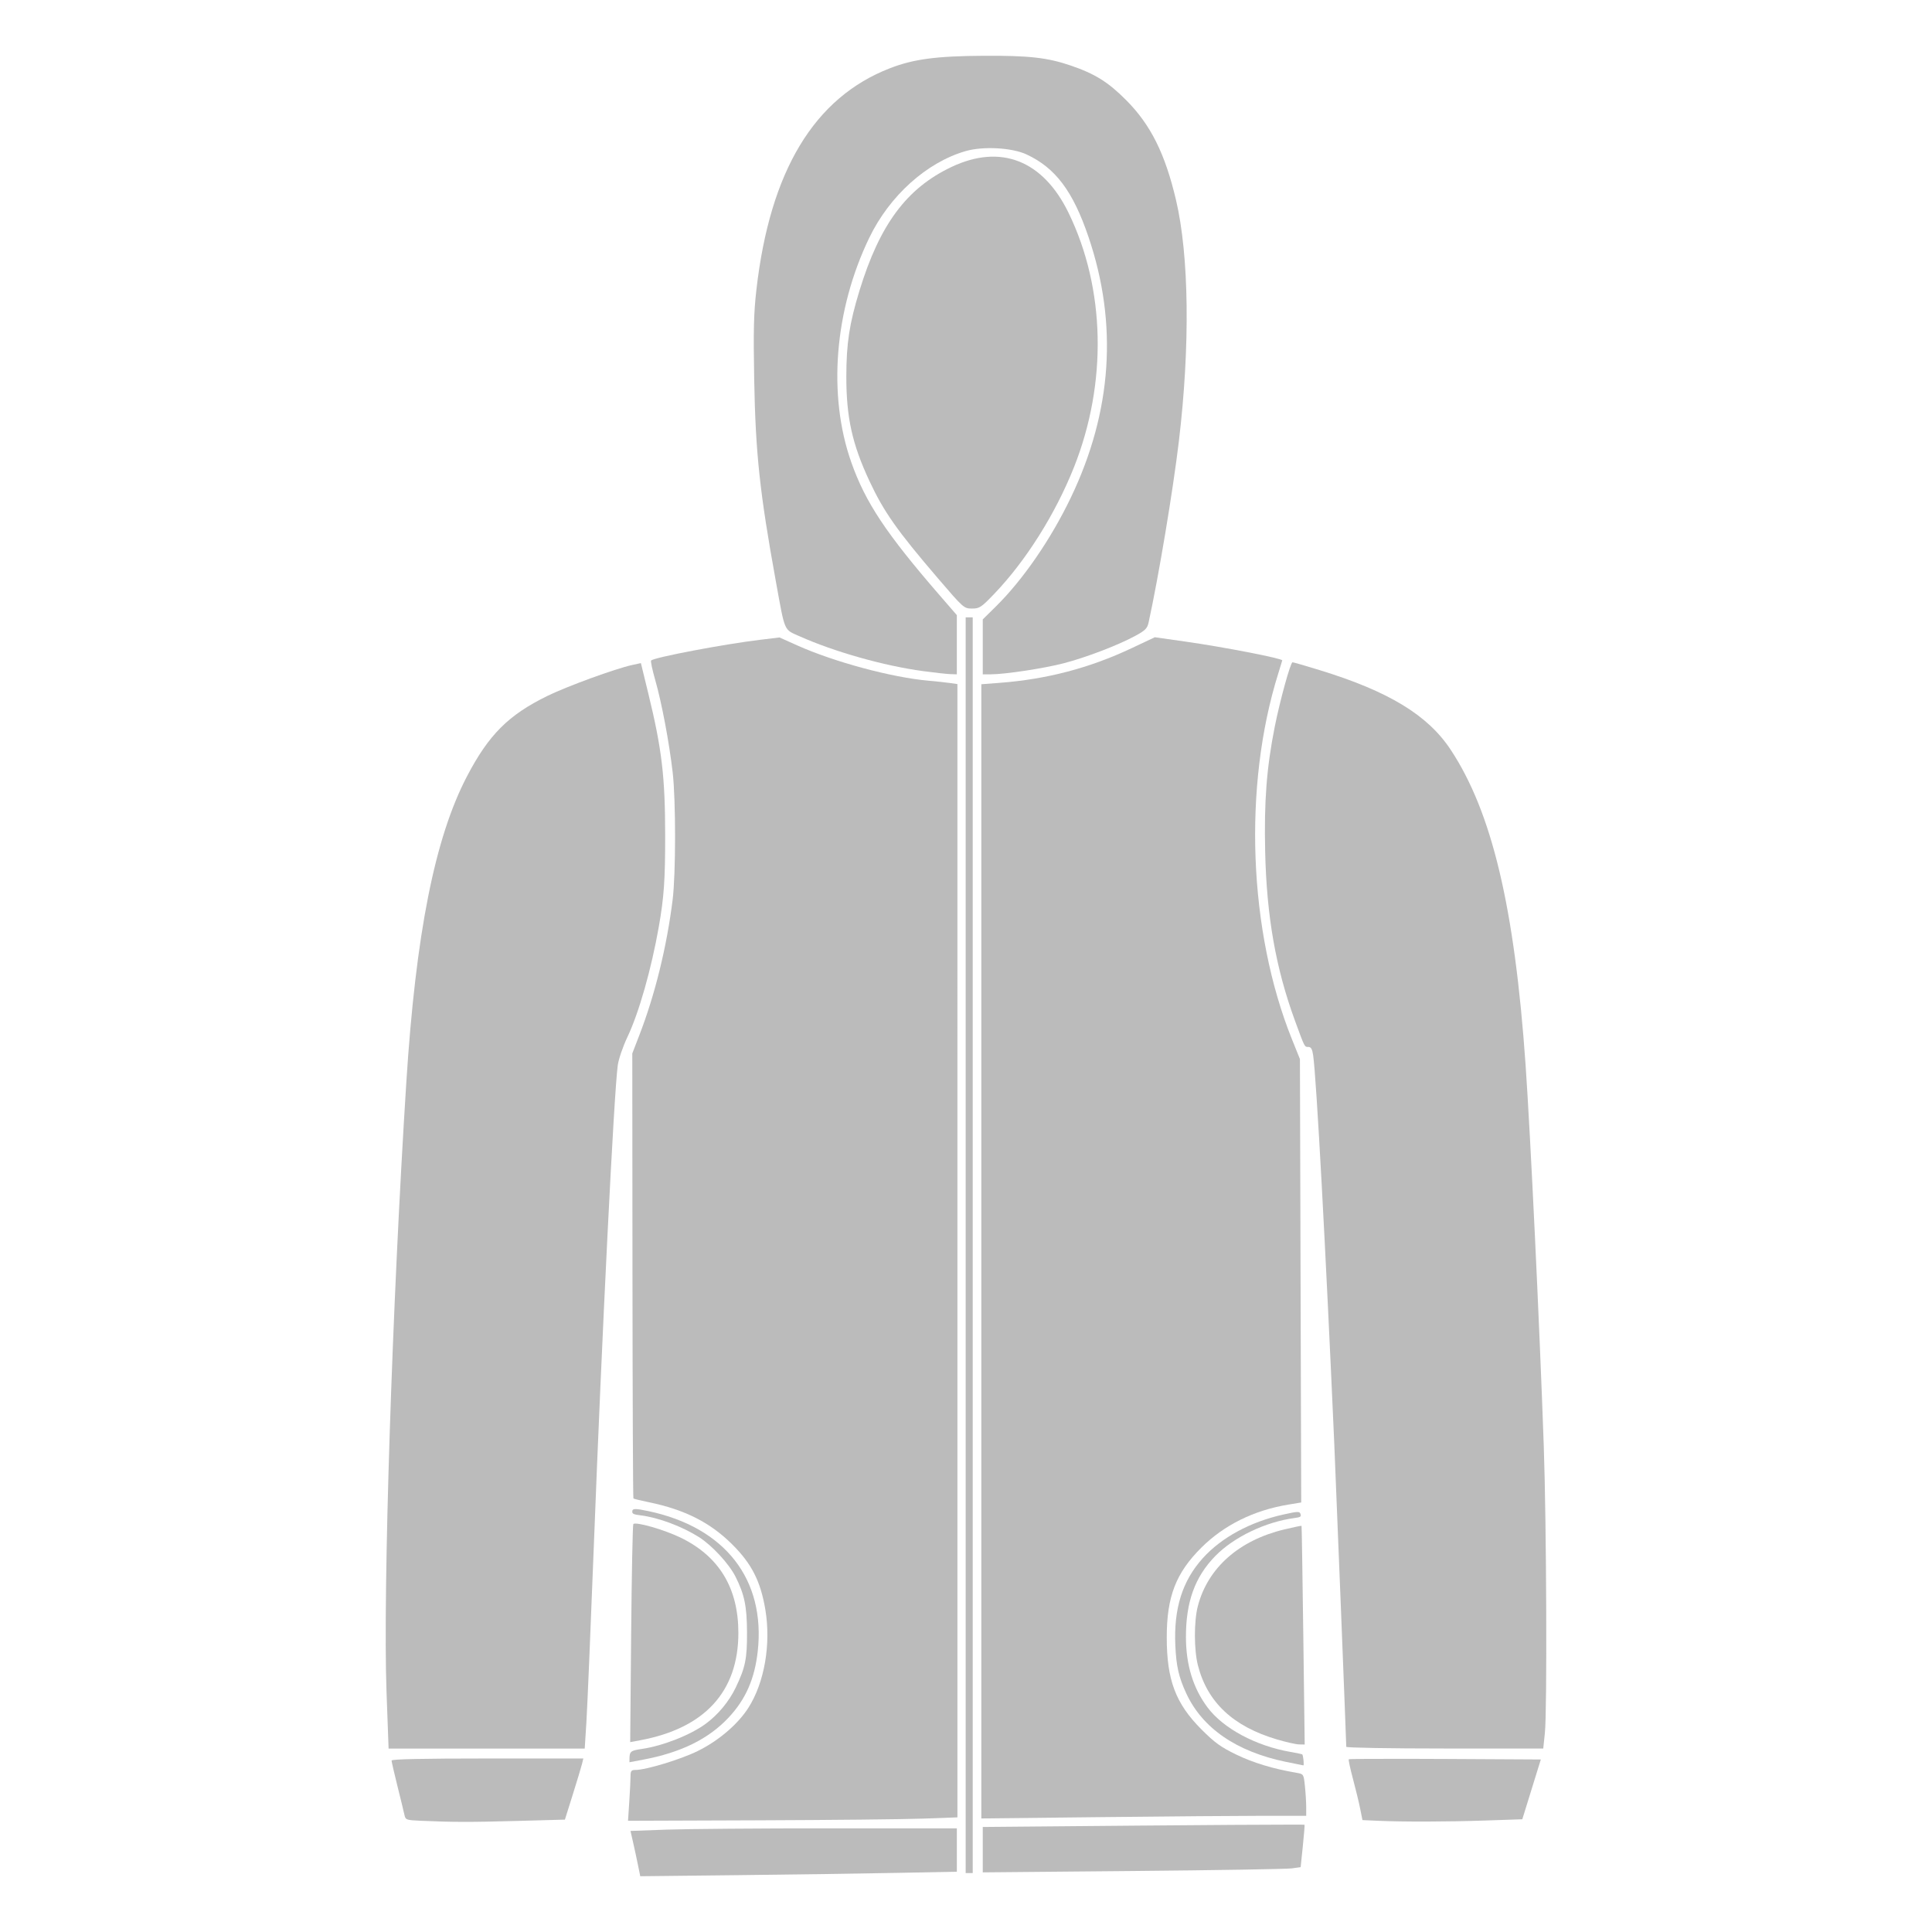
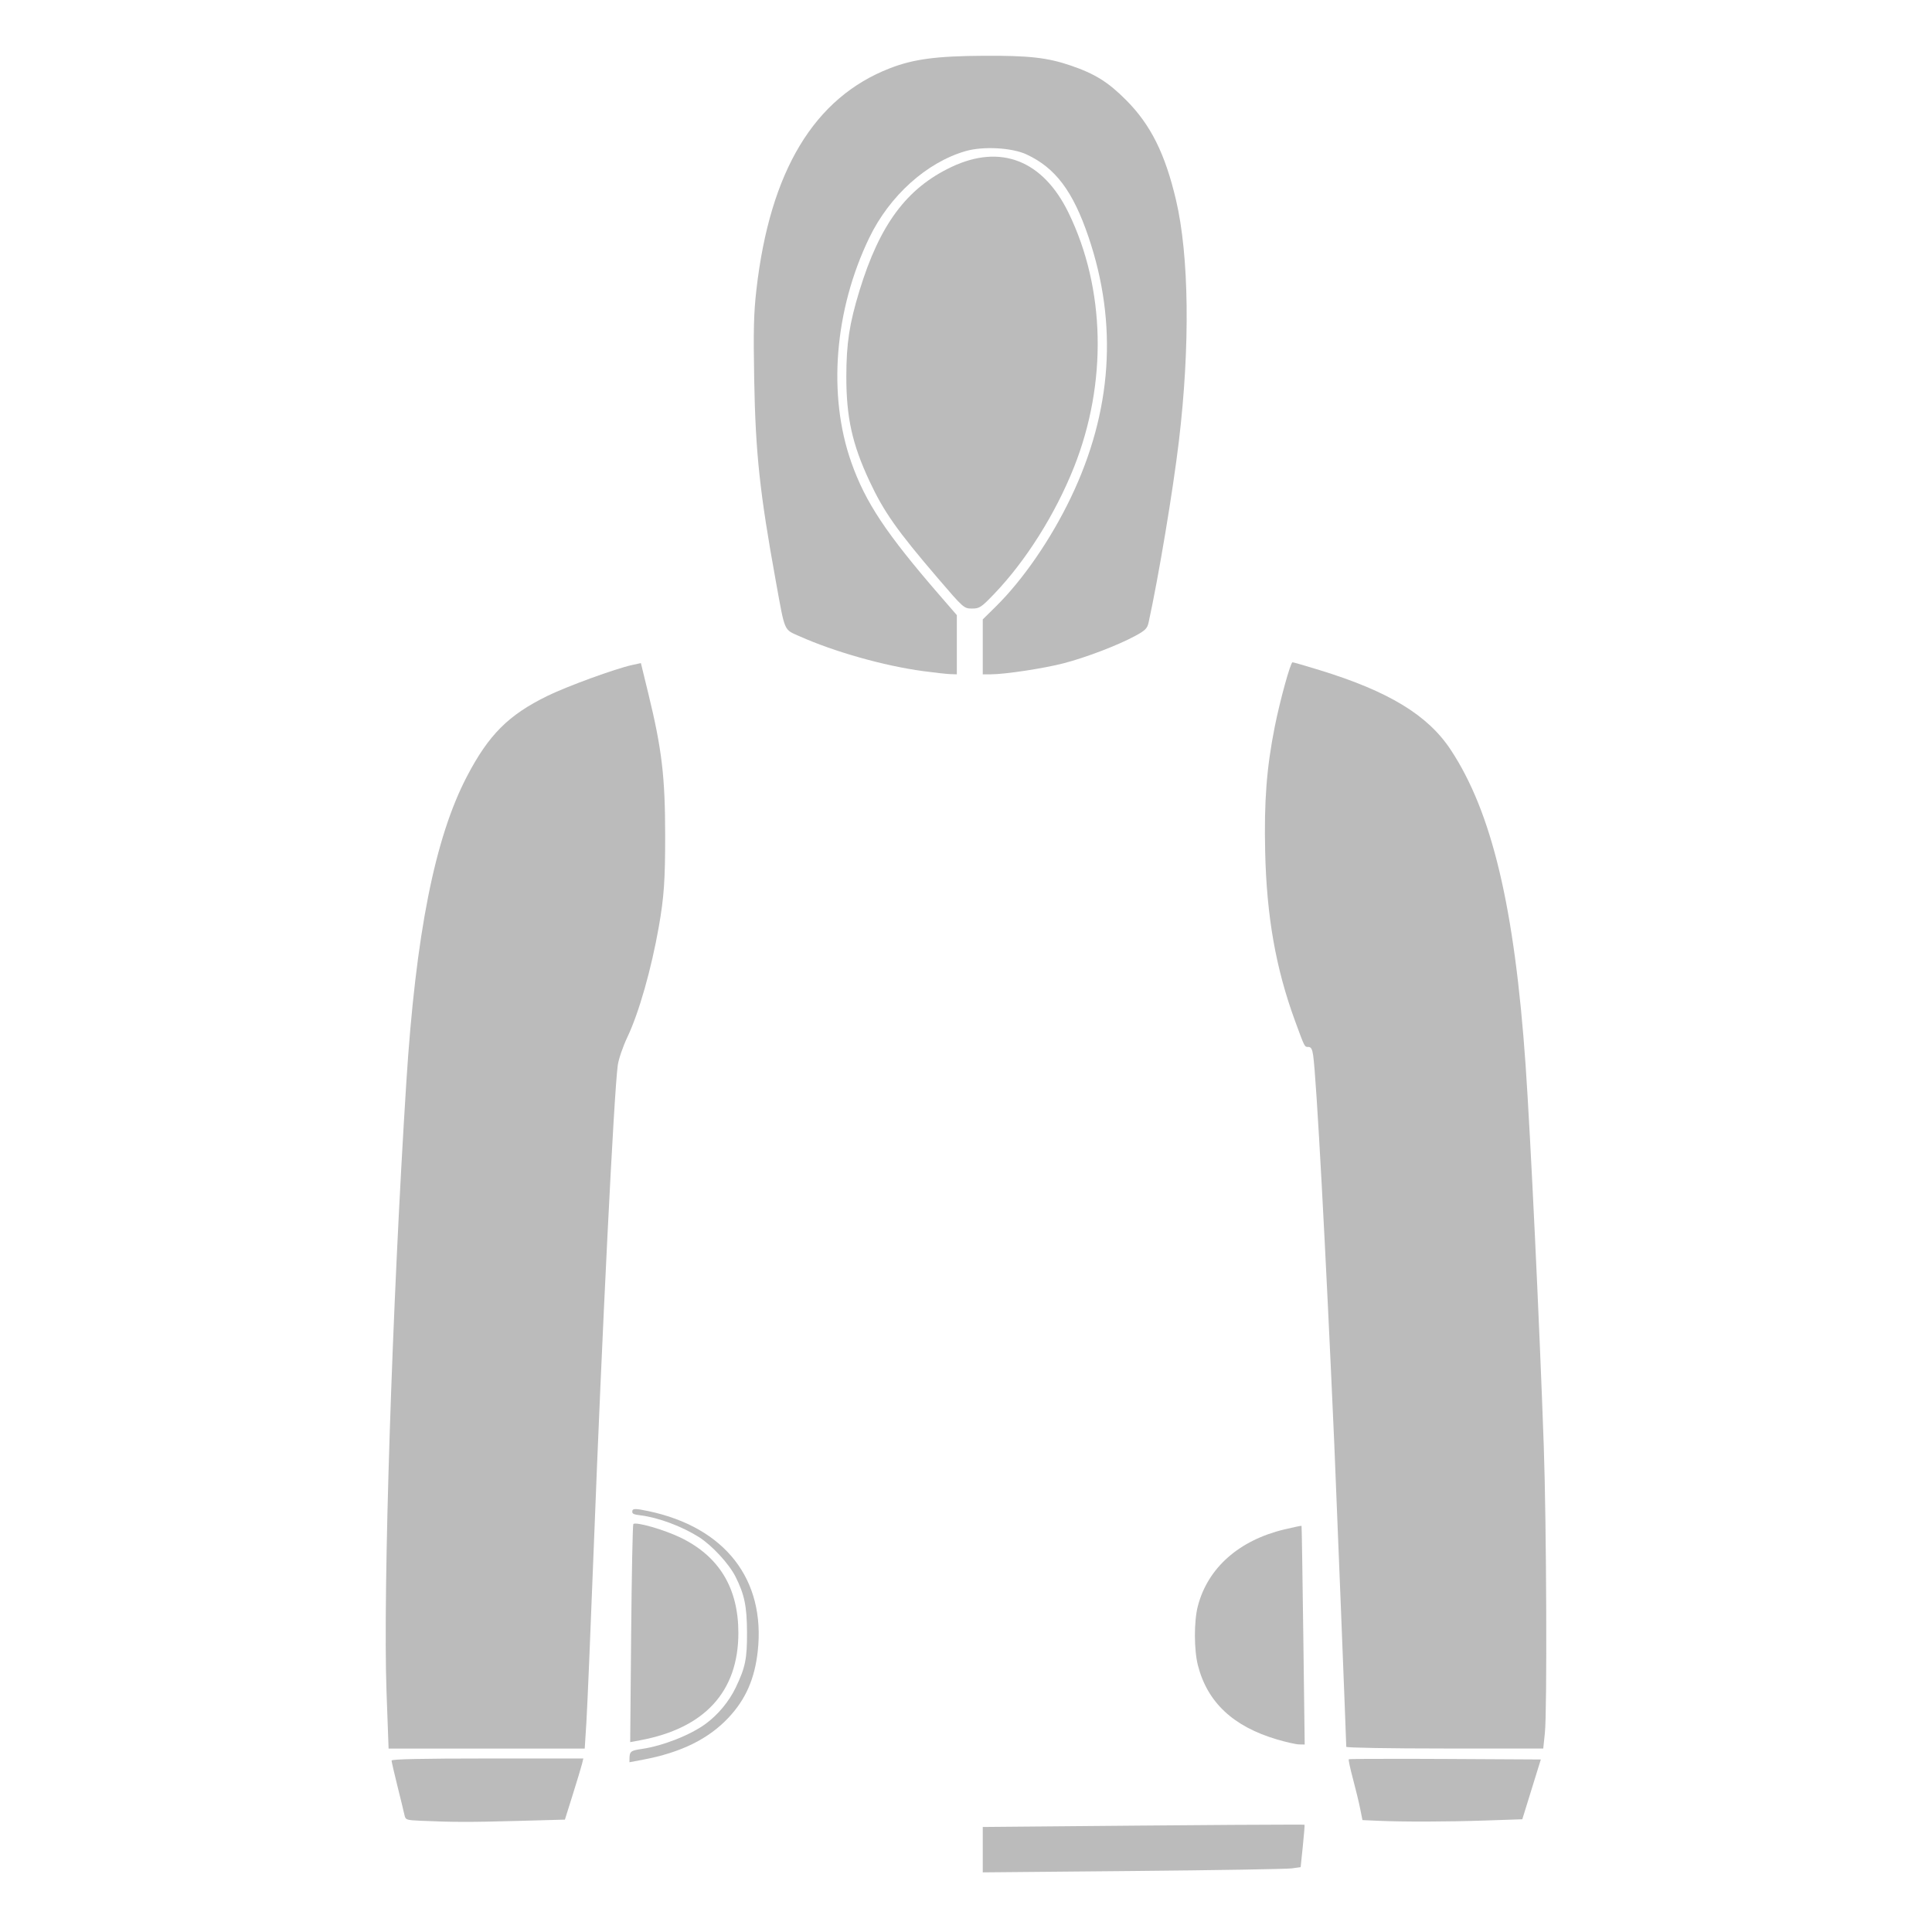
<svg xmlns="http://www.w3.org/2000/svg" xmlns:ns1="http://sodipodi.sourceforge.net/DTD/sodipodi-0.dtd" xmlns:ns2="http://www.inkscape.org/namespaces/inkscape" viewBox="-100 300 1000 1428.571" id="hoodie" width="1000" height="1000" class="clothes-designer-main" version="1.1" ns1:docname="custom_male_hoodie_icon.svg" ns2:version="1.3 (0e150ed6c4, 2023-07-21)">
  <defs id="defs1" />
  <ns1:namedview id="namedview1" pagecolor="#ffffff" bordercolor="#666666" borderopacity="1.0" ns2:showpageshadow="2" ns2:pageopacity="0.0" ns2:pagecheckerboard="0" ns2:deskcolor="#d1d1d1" ns2:zoom="0.38909091" ns2:cx="878.97196" ns2:cy="461.33178" ns2:window-width="1920" ns2:window-height="1147" ns2:window-x="-8" ns2:window-y="-8" ns2:window-maximized="1" ns2:current-layer="hoodie" />
  <g id="g8" transform="translate(199.646,41.227)">
-     <path style="opacity:1;fill:#bbbbbb;fill-rule:evenodd;stroke:none;stroke-width:5.294;stroke-linecap:round;stroke-linejoin:round;stroke-miterlimit:4;stroke-dasharray:none;stroke-dashoffset:0;stroke-opacity:1;paint-order:normal" d="M 200.113,1179.512 V 715.26 h 2.605 2.605 v 464.252 464.252 h -2.605 -2.605 z" id="zip" />
-     <path style="opacity:1;fill:#bbbbbb;fill-rule:evenodd;stroke:none;stroke-width:5.083;stroke-linecap:round;stroke-linejoin:round;stroke-miterlimit:4;stroke-dasharray:none;stroke-dashoffset:0;stroke-opacity:1;paint-order:normal" d="M 211.688,1184.051 V 764.72 l 13.632,-1.041 c 34.771,-2.655 66.337,-10.938 97.302,-25.532 l 17.352,-8.178 22.874,3.25 c 28.295,4.021 71.444,12.403 71.355,13.861 -0.01,0.171 -1.347,4.547 -2.969,9.724 -26.074,83.182 -22.045,190.48 10.155,270.468 l 5.88,14.608 0.477,163.929 0.477,163.929 -9.579,1.585 c -25.46,4.212 -47.462,15.102 -64.252,31.803 -18.86,18.759 -25.605,36.257 -25.598,66.4 0.007,31.465 6.574,48.898 25.598,67.961 9.854,9.874 14.375,13.142 25.935,18.743 12.354,5.986 27.45,10.546 44.374,13.405 5.299,0.895 5.323,0.933 6.263,9.929 0.519,4.967 0.944,11.918 0.944,15.446 v 6.416 h -31.443 c -17.293,0 -71.343,0.44 -120.11,0.978 l -88.667,0.979 z" id="frontLeft" />
-     <path style="opacity:1;fill:#bbbbbb;fill-rule:evenodd;stroke:none;stroke-width:5.083;stroke-linecap:round;stroke-linejoin:round;stroke-miterlimit:4;stroke-dasharray:none;stroke-dashoffset:0;stroke-opacity:1;paint-order:normal" d="m -48.633,1591.108 c 0.51,-7.7 0.931,-16.156 0.935,-18.79 0.007,-4.055 0.544,-4.79 3.503,-4.79 7.959,0 33.528,-7.765 46.275,-14.052 15.301,-7.548 29.489,-19.648 37.289,-31.802 11.978,-18.666 16.917,-47.263 12.589,-72.885 -3.513,-20.79 -10.055,-33.674 -24.334,-47.919 -16.344,-16.305 -35.123,-25.82 -61.818,-31.323 -5.952,-1.227 -11.07,-2.479 -11.374,-2.783 -0.304,-0.304 -0.615,-74.463 -0.691,-164.799 l -0.139,-164.247 5.148,-13.313 c 11.631,-30.076 20.291,-65.245 24.665,-100.165 2.405,-19.197 2.435,-73.664 0.053,-94.319 -2.546,-22.078 -8.136,-51.695 -12.873,-68.216 -2.159,-7.528 -3.542,-14.071 -3.074,-14.539 2.325,-2.325 53.625,-12.062 80.773,-15.332 l 14.189,-1.709 13.075,5.871 c 27.199,12.213 70.002,23.725 97.078,26.108 5.674,0.499 12.803,1.265 15.843,1.701 l 5.527,0.793 V 1183.59 1602.581 l -25.422,0.92 c -13.982,0.506 -68.784,1.075 -121.782,1.264 l -96.36,0.344 z" id="frontRight" />
    <path style="opacity:1;fill:#bbbbbb;fill-rule:evenodd;stroke:none;stroke-width:5.083;stroke-linecap:round;stroke-linejoin:round;stroke-miterlimit:4;stroke-dasharray:none;stroke-dashoffset:0;stroke-opacity:1;paint-order:normal" d="m 213.483,300.015 c -35.035,0.194 -51.926,2.442 -69.447,9.245 -55.963,21.73 -88.608,75.901 -98.656,163.702 -1.977,17.271 -2.292,29.991 -1.641,66.319 0.976,54.437 4.123,83.855 15.924,148.848 7.03,38.717 5.79,35.825 17.646,41.126 25.71,11.496 62.387,21.846 91.226,25.744 8.511,1.15 17.629,2.16 20.264,2.243 l 4.789,0.15 v -21.884 -21.884 L 180.945,699.035 C 141.195,653.162 125.945,630.194 115.48,600.44 98.014,550.78 103.055,488.057 128.807,434.644 c 14.998,-31.109 42.45,-55.819 71.248,-64.137 12.971,-3.747 34.321,-2.575 45.112,2.475 21.404,10.016 34.258,27.139 45.756,60.965 21.85,64.281 17.468,129.071 -13.03,192.714 -14.773,30.827 -35.371,60.752 -55.477,80.585 l -9.667,9.534 v 20.308 20.305 h 5.817 c 10.535,0 39.282,-4.352 54,-8.176 16.592,-4.311 40.067,-13.287 52.88,-20.219 7.449,-4.03 8.974,-5.553 9.926,-9.919 7.511,-34.46 17.999,-97.262 22.395,-134.112 8.374,-70.2 7.578,-137.052 -2.121,-178.275 -8.058,-34.248 -18.712,-55.626 -36.79,-73.808 -13.37,-13.447 -23.185,-19.569 -41.201,-25.696 -17.161,-5.837 -30.762,-7.357 -64.171,-7.172 z" id="path7" />
    <path style="opacity:1;fill:#bbbbbb;fill-rule:evenodd;stroke:none;stroke-width:5.083;stroke-linecap:round;stroke-linejoin:round;stroke-miterlimit:4;stroke-dasharray:none;stroke-dashoffset:0;stroke-opacity:1;paint-order:normal" d="m 179.504,686.272 c -30.196,-35.247 -39.983,-49.163 -50.621,-71.975 -12.711,-27.26 -17.05,-46.951 -17.016,-77.227 0.028,-24.481 2.249,-38.97 9.717,-63.371 14.989,-48.978 34.869,-75.722 67.973,-91.443 36.39,-17.281 67.707,-5.014 86.658,33.946 27.21,55.938 28.705,125.717 4.026,187.923 -13.756,34.674 -35.707,69.513 -59.196,93.951 -9.47,9.853 -10.738,10.684 -16.284,10.671 -5.927,-0.014 -6.294,-0.34 -25.256,-22.475 z" id="hoodInside" />
    <path style="opacity:1;fill:#bbbbbb;fill-rule:evenodd;stroke:none;stroke-width:5.083;stroke-linecap:round;stroke-linejoin:round;stroke-miterlimit:4;stroke-dasharray:none;stroke-dashoffset:0;stroke-opacity:1;paint-order:normal" d="m -40.032,749.086 -6.508,1.416 c -12.347,2.686 -48.233,15.788 -62.782,22.922 -28.713,14.079 -43.285,28.684 -59.378,59.508 -23.723,45.438 -37.786,116.386 -44.769,225.869 -10.481,164.329 -17.38,376.61 -14.657,450.998 l 1.532,41.913 h 72.511 72.511 l 1.225,-19.28 c 0.675,-10.603 3.137,-68.987 5.47,-129.741 6.088,-158.538 14.921,-335.85 17.748,-356.287 0.626,-4.526 3.837,-13.902 7.138,-20.839 8.48,-17.818 17.712,-50.278 23.218,-81.64 3.828,-21.803 4.706,-34.483 4.68,-67.49 -0.034,-43.497 -2.438,-63.722 -12.455,-104.835 z" id="rightSleeve" />
    <path style="opacity:1;fill:#bbbbbb;fill-rule:evenodd;stroke:none;stroke-width:5.083;stroke-linecap:round;stroke-linejoin:round;stroke-miterlimit:4;stroke-dasharray:none;stroke-dashoffset:0;stroke-opacity:1;paint-order:normal" d="m 441.799,748.481 c -1.502,0 -9.323,28.386 -13.197,47.897 -5.983,30.132 -7.884,55.008 -7.039,92.107 1.095,48.081 7.855,86.362 22.122,125.268 7.228,19.711 6.943,19.157 9.837,19.157 1.96,0 2.852,1.583 3.533,6.263 2.4,16.493 9.216,141.962 15.634,287.749 1.305,29.638 8.843,220.148 8.843,223.493 0,0.69 32.77,1.253 72.824,1.253 h 72.824 l 1.208,-11.42 c 1.727,-16.308 1.204,-154.331 -0.803,-211.851 -3.149,-90.238 -9.804,-229.725 -13.463,-282.221 -8.116,-116.438 -24.85,-186.847 -55.392,-233.054 -16.928,-25.611 -45.797,-43.15 -96.835,-58.834 -10.395,-3.194 -19.439,-5.807 -20.097,-5.807 z" id="leftSleeve" />
    <path style="opacity:1;fill:#bbbbbb;fill-rule:evenodd;stroke:none;stroke-width:5.083;stroke-linecap:round;stroke-linejoin:round;stroke-miterlimit:4;stroke-dasharray:none;stroke-dashoffset:0;stroke-opacity:1;paint-order:normal" d="m -153.489,1559.037 c -47.686,0 -70.901,0.497 -70.901,1.518 0,0.835 1.941,9.29 4.313,18.79 2.372,9.499 4.699,19.069 5.171,21.264 0.831,3.864 1.221,4.007 12.268,4.493 23.755,1.045 36.275,1.066 70.829,0.122 l 35.581,-0.974 5.828,-18.555 c 3.204,-10.205 6.272,-20.377 6.818,-22.606 l 0.991,-4.054 z" id="path6" />
-     <path style="opacity:1;fill:#bbbbbb;fill-rule:evenodd;stroke:none;stroke-width:5.083;stroke-linecap:round;stroke-linejoin:round;stroke-miterlimit:4;stroke-dasharray:none;stroke-dashoffset:0;stroke-opacity:1;paint-order:normal" d="m 527.208,1559.293 c -25.443,-0.042 -43.558,0.083 -43.816,0.34 -0.343,0.343 1.037,6.814 3.064,14.382 2.026,7.568 4.442,17.546 5.368,22.173 l 1.682,8.415 11.332,0.5 c 19.094,0.844 51.244,0.762 79.731,-0.201 l 27.133,-0.916 6.845,-22.105 6.845,-22.105 -70.686,-0.385 c -9.719,-0.053 -19.016,-0.085 -27.497,-0.099 z" id="path5" />
-     <path style="opacity:1;fill:#bbbbbb;fill-rule:evenodd;stroke:none;stroke-width:5.083;stroke-linecap:round;stroke-linejoin:round;stroke-miterlimit:4;stroke-dasharray:none;stroke-dashoffset:0;stroke-opacity:1;paint-order:normal" d="m 99.506,1610.688 c -51.746,0 -106.044,0.434 -120.663,0.963 l -26.581,0.963 1.886,8.248 c 1.037,4.536 2.662,12.074 3.612,16.751 l 1.726,8.503 72.47,-0.803 c 39.859,-0.441 92.532,-1.193 117.051,-1.671 l 44.581,-0.868 v -16.043 -16.043 z" id="path4" />
+     <path style="opacity:1;fill:#bbbbbb;fill-rule:evenodd;stroke:none;stroke-width:5.083;stroke-linecap:round;stroke-linejoin:round;stroke-miterlimit:4;stroke-dasharray:none;stroke-dashoffset:0;stroke-opacity:1;paint-order:normal" d="m 527.208,1559.293 c -25.443,-0.042 -43.558,0.083 -43.816,0.34 -0.343,0.343 1.037,6.814 3.064,14.382 2.026,7.568 4.442,17.546 5.368,22.173 l 1.682,8.415 11.332,0.5 c 19.094,0.844 51.244,0.762 79.731,-0.201 l 27.133,-0.916 6.845,-22.105 6.845,-22.105 -70.686,-0.385 z" id="path5" />
    <path style="opacity:1;fill:#bbbbbb;fill-rule:evenodd;stroke:none;stroke-width:5.083;stroke-linecap:round;stroke-linejoin:round;stroke-miterlimit:4;stroke-dasharray:none;stroke-dashoffset:0;stroke-opacity:1;paint-order:normal" d="m 441.18,1607.945 c -18.215,10e-5 -60.62,0.259 -109.627,0.691 l -118.804,1.048 v 16.785 16.781 l 110.897,-1.014 c 60.994,-0.557 113.884,-1.427 117.531,-1.93 l 6.631,-0.912 1.596,-15.457 c 0.878,-8.501 1.45,-15.658 1.273,-15.903 -0.044,-0.061 -3.425,-0.089 -9.497,-0.089 z" id="path3" />
    <path style="opacity:1;fill:#bbbbbb;fill-rule:evenodd;stroke:none;stroke-width:5.083;stroke-linecap:round;stroke-linejoin:round;stroke-miterlimit:4;stroke-dasharray:none;stroke-dashoffset:0;stroke-opacity:1;paint-order:normal" d="m -47.237,1466.76 c 0.392,-44.101 1.115,-80.586 1.608,-81.079 1.849,-1.849 22.784,4.164 34.872,10.015 28.562,13.825 42.798,37.275 42.798,70.496 0,43.381 -24.891,70.539 -72.786,79.416 l -7.205,1.335 z" id="pocketRight" />
    <path style="opacity:1;fill:#bbbbbb;fill-rule:evenodd;stroke:none;stroke-width:5.083;stroke-linecap:round;stroke-linejoin:round;stroke-miterlimit:4;stroke-dasharray:none;stroke-dashoffset:0;stroke-opacity:1;paint-order:normal" d="m 430.272,1544.955 c -32.338,-9.561 -51.374,-27.375 -58.409,-54.66 -2.963,-11.494 -3.001,-32.716 -0.078,-43.938 7.359,-28.253 30.418,-48.678 64.016,-56.702 6.825,-1.63 12.525,-2.816 12.666,-2.636 0.142,0.18 0.725,36.637 1.296,81.015 l 1.039,80.687 -4.162,-0.079 c -2.289,-0.043 -9.655,-1.702 -16.368,-3.687 z" id="pocketLeft" />
    <path style="opacity:1;fill:#bbbbbb;fill-rule:evenodd;stroke:none;stroke-width:5.083;stroke-linecap:round;stroke-linejoin:round;stroke-miterlimit:4;stroke-dasharray:none;stroke-dashoffset:0;stroke-opacity:1;paint-order:normal" d="m -48.489,1559.626 c 0.038,-5.807 0.767,-6.415 9.173,-7.646 15.587,-2.283 35.858,-10.268 47.197,-18.591 9.152,-6.718 17.275,-16.52 22.192,-26.78 7.127,-14.871 8.443,-21.304 8.358,-40.874 -0.083,-19.22 -1.889,-27.968 -8.48,-41.078 -4.817,-9.581 -17.403,-23.207 -27.082,-29.32 -12.714,-8.029 -29.948,-14.441 -43.306,-16.11 -4.901,-0.612 -5.981,-1.102 -5.981,-2.712 0,-2.414 2.077,-2.481 11.975,-0.385 56.666,12.003 86.666,50.494 80.802,103.672 -2.254,20.441 -8.986,35.672 -21.743,49.196 -14.809,15.699 -35.08,25.648 -62.957,30.901 l -10.16,1.915 z" id="buRightPocket" />
-     <path style="opacity:1;fill:#bbbbbb;fill-rule:evenodd;stroke:none;stroke-width:5.083;stroke-linecap:round;stroke-linejoin:round;stroke-miterlimit:4;stroke-dasharray:none;stroke-dashoffset:0;stroke-opacity:1;paint-order:normal" d="m 436.902,1561.545 c -36.606,-7.593 -61.749,-24.881 -73.696,-50.674 -5.511,-11.897 -7.362,-19.99 -8.061,-35.238 -1.259,-27.476 5.163,-47.921 20.329,-64.725 13.814,-15.305 35.074,-26.822 59.553,-32.261 11.097,-2.466 12.143,-2.469 12.776,-0.046 0.436,1.665 -0.246,2.068 -4.448,2.625 -21.538,2.857 -44.901,14.046 -58.636,28.081 -15.08,15.409 -21.802,33.989 -21.735,60.073 0.053,20.553 5.301,37.641 15.927,51.857 11.648,15.585 35.754,28.513 61.491,32.98 4.567,0.792 8.442,1.607 8.612,1.809 0.729,0.873 1.447,8.178 0.798,8.116 -0.394,-0.037 -6.203,-1.206 -12.91,-2.598 z" id="buPocketLeft" />
  </g>
</svg>